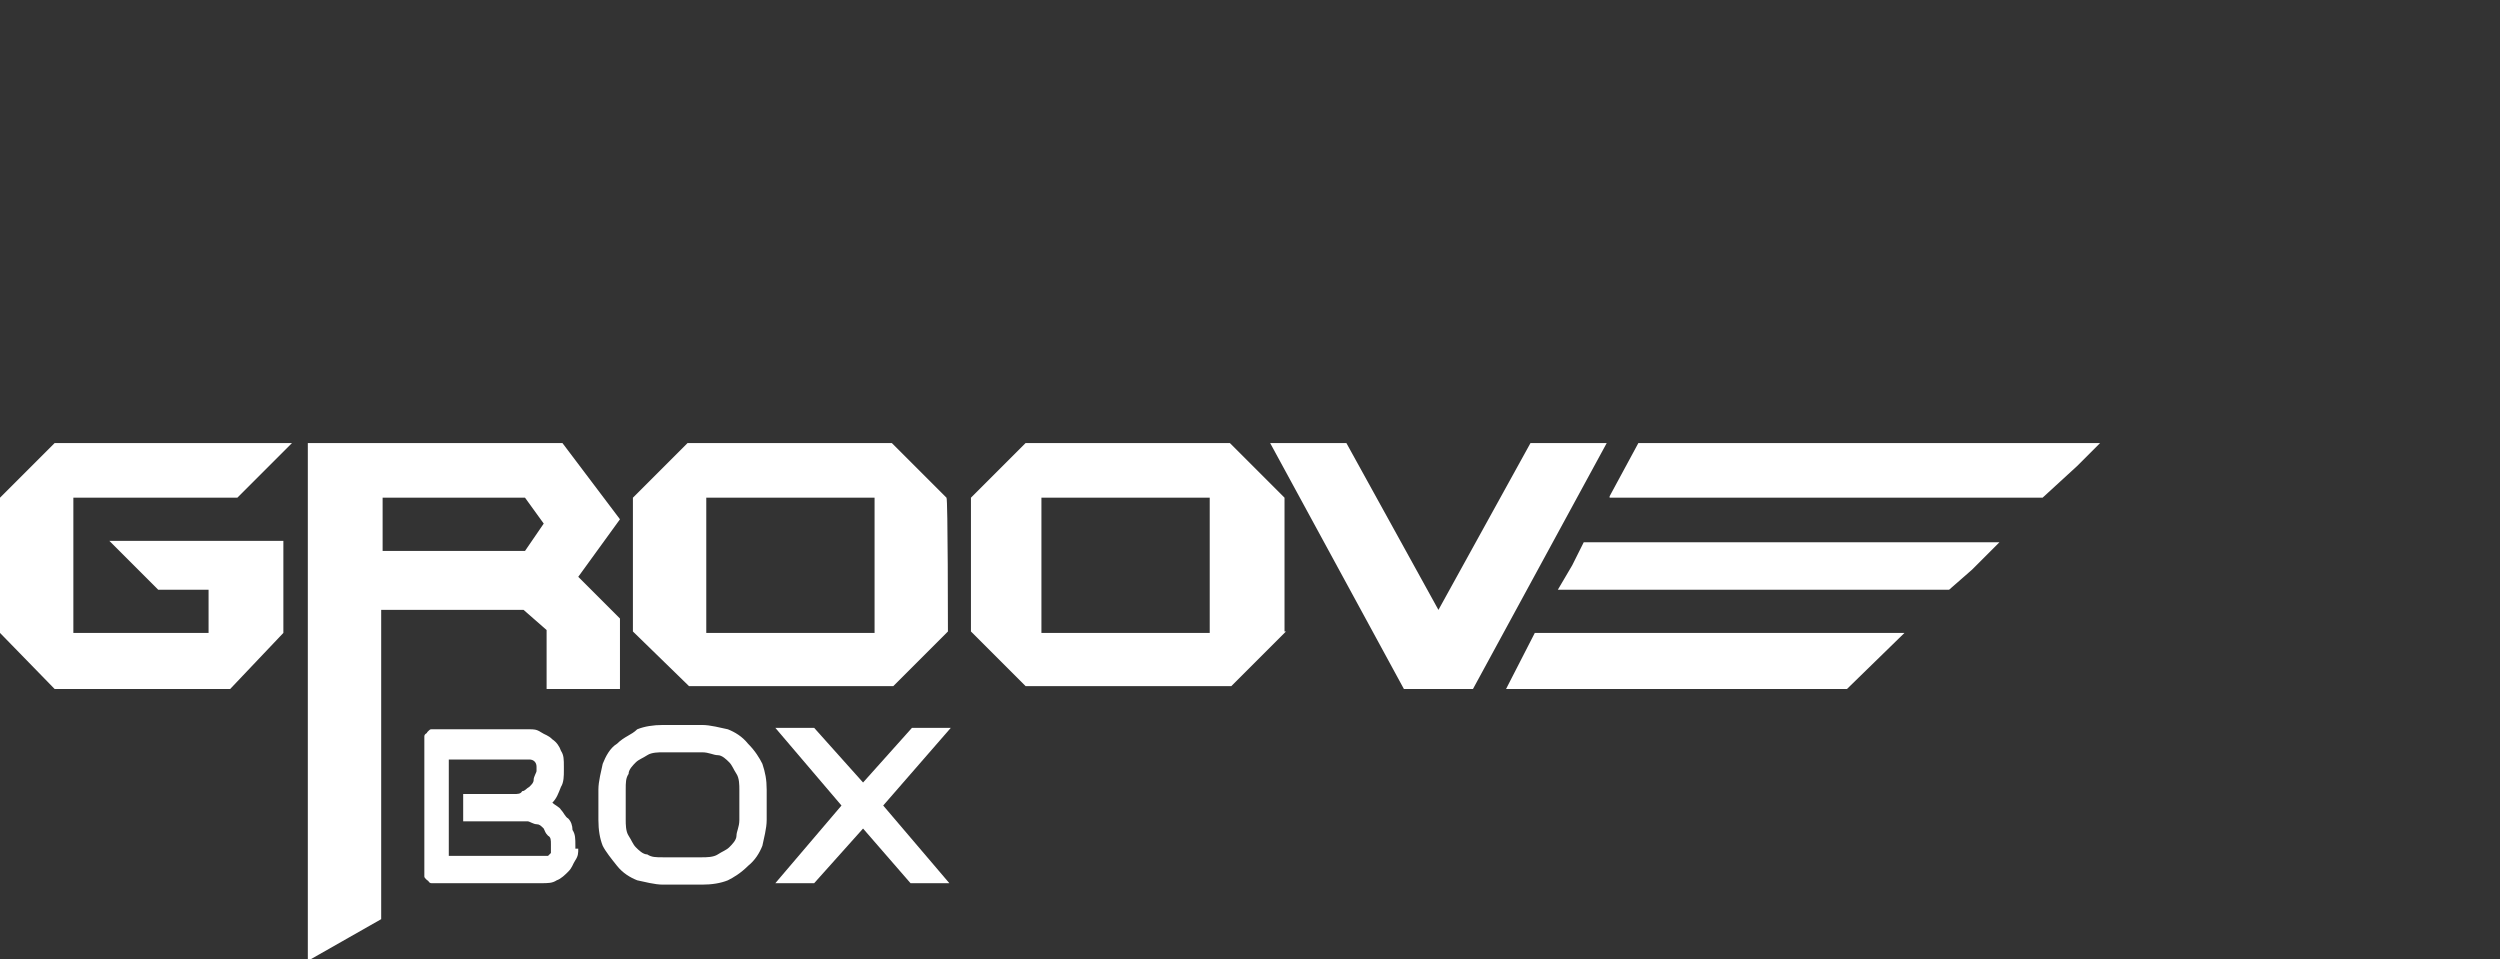
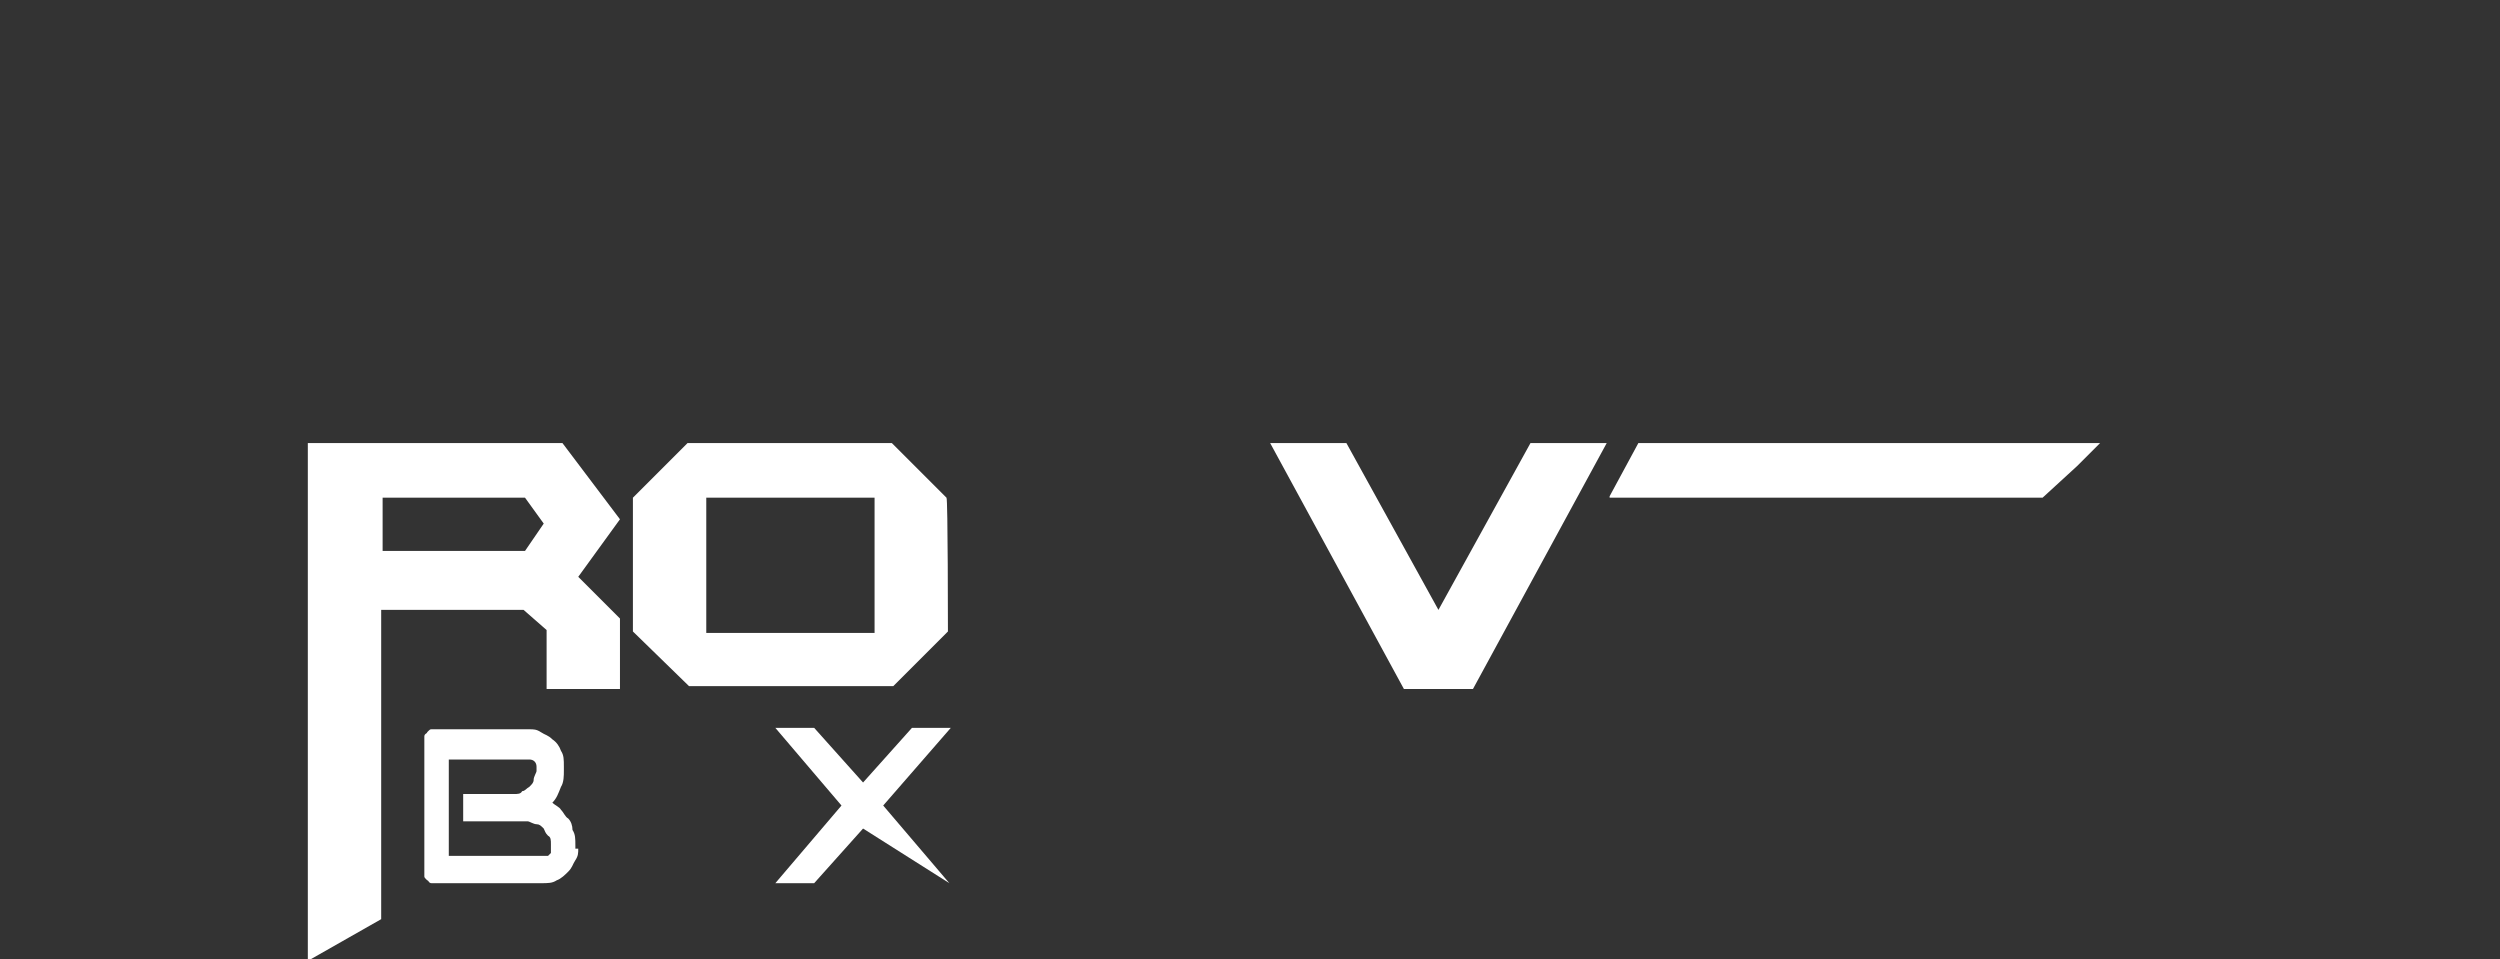
<svg xmlns="http://www.w3.org/2000/svg" version="1.1" id="Layer_1" x="0px" y="0px" viewBox="0 0 173.8 66.7" style="enable-background:new 0 0 173.8 66.7;" xml:space="preserve">
  <rect x="0" y="0" width="173.8" height="66.7" fill="#333333" stroke="none" />
  <style type="text/css">
	.st0{fill:#FFFFFF;}
</style>
  <g id="GRID">
</g>
  <g>
    <g>
      <g>
-         <path class="st0" d="M20.3,30.8l-3.8,3.8H5.1V44h9.4v-3H11l-3.4-3.4h12.1V44L16,47.9H3.8L0,44v-9.4l3.8-3.8     C3.8,30.8,20.3,30.8,20.3,30.8z" />
        <path class="st0" d="M43.1,47.9H38v-4.1l-1.6-1.4h-9.9v21.5l-5.1,2.9V30.8h17.7l4,5.3l-2.9,4l2.9,2.9V47.9z M37.8,36.4l-1.3-1.8     h-9.9v3.7h9.9L37.8,36.4z" />
        <path class="st0" d="M65.9,43.9l-3.8,3.8H47.9L44,43.9v-9.3l3.8-3.8h14.2l3.8,3.8C65.9,34.6,65.9,43.9,65.9,43.9z M60.8,44v-9.4     H49.1V44H60.8z" />
-         <path class="st0" d="M89.4,43.9l-3.8,3.8H71.3l-3.8-3.8v-9.3l3.8-3.8h14.2l3.8,3.8V43.9z M84.1,44v-9.4H72.4V44H84.1z" />
        <path class="st0" d="M111.7,30.8l-9.3,17.1h-4.8l-9.3-17.1h5.3l6.4,11.6l6.4-11.6H111.7z" />
        <g>
-           <polygon class="st0" points="132.8,37.7 113.6,37.7 110.1,37.7 109.3,39.3 108.3,41 110.3,41 129.4,41 130.8,41 135.5,41       137.1,39.6 139,37.7 138,37.7     " />
          <polygon class="st0" points="141.7,30.8 136.4,30.8 113.9,30.8 111.9,34.5 111.9,34.6 112,34.6 134.4,34.6 139.6,34.6 142,34.6       144.4,32.4 146,30.8     " />
-           <polygon class="st0" points="106.7,44 104.7,47.9 113.9,47.9 128.4,47.9 132.4,44 111.9,44     " />
        </g>
      </g>
      <g>
        <path class="st0" d="M40.2,59c0,0.3,0,0.5-0.2,0.8s-0.2,0.5-0.5,0.8c-0.2,0.2-0.5,0.5-0.8,0.6c-0.3,0.2-0.6,0.2-1.1,0.2h-7.3     c-0.2,0-0.3,0-0.3,0c-0.2,0-0.2-0.2-0.3-0.2c-0.2-0.2-0.2-0.2-0.2-0.3c0-0.2,0-0.3,0-0.3v-9.1c0-0.2,0-0.3,0-0.3     c0-0.2,0.2-0.2,0.2-0.3c0.2-0.2,0.2-0.2,0.3-0.2c0.2,0,0.3,0,0.3,0h6.5c0.3,0,0.5,0,0.8,0.2c0.3,0.2,0.5,0.2,0.8,0.5     c0.3,0.2,0.5,0.5,0.6,0.8c0.2,0.3,0.2,0.6,0.2,1.1v0.3c0,0.3,0,0.8-0.2,1.1c-0.2,0.5-0.3,0.8-0.6,1.1c0.2,0.2,0.5,0.3,0.6,0.5     c0.2,0.2,0.3,0.5,0.5,0.6c0.2,0.2,0.3,0.5,0.3,0.8c0.2,0.3,0.2,0.6,0.2,1.1V59H40.2z M38.3,58.7c0-0.3,0-0.5-0.2-0.6     c-0.2-0.2-0.2-0.3-0.3-0.5c-0.2-0.2-0.3-0.3-0.5-0.3s-0.5-0.2-0.6-0.2h-4.5v-1.9h3.5c0.3,0,0.5,0,0.6-0.2c0.2,0,0.3-0.2,0.5-0.3     c0.2-0.2,0.3-0.3,0.3-0.5c0-0.2,0.2-0.5,0.2-0.6v-0.3c0-0.3-0.2-0.5-0.5-0.5h-5.6v6.7h6.5c0,0,0,0,0.2,0h0.2c0,0,0,0,0.2-0.2     c0,0,0-0.2,0-0.3C38.3,59,38.3,58.7,38.3,58.7z" />
-         <path class="st0" d="M53.3,57c0,0.6-0.2,1.3-0.3,1.8c-0.2,0.5-0.5,1-1,1.4c-0.5,0.5-1,0.8-1.4,1c-0.5,0.2-1.1,0.3-1.8,0.3h-2.7     c-0.6,0-1.3-0.2-1.8-0.3c-0.5-0.2-1-0.5-1.4-1s-0.8-1-1-1.4c-0.2-0.5-0.3-1.1-0.3-1.8v-2.1c0-0.6,0.2-1.3,0.3-1.8     c0.2-0.5,0.5-1.1,1-1.4c0.5-0.5,1-0.6,1.4-1c0.5-0.2,1.1-0.3,1.8-0.3h2.7c0.6,0,1.3,0.2,1.8,0.3c0.5,0.2,1,0.5,1.4,1     c0.5,0.5,0.8,1,1,1.4c0.2,0.6,0.3,1.1,0.3,1.8V57z M51.4,54.9c0-0.3,0-0.8-0.2-1.1c-0.2-0.3-0.3-0.6-0.5-0.8     c-0.2-0.2-0.5-0.5-0.8-0.5c-0.3,0-0.6-0.2-1.1-0.2h-2.7c-0.3,0-0.8,0-1.1,0.2s-0.6,0.3-0.8,0.5c-0.2,0.2-0.5,0.5-0.5,0.8     c-0.2,0.3-0.2,0.6-0.2,1.1V57c0,0.3,0,0.8,0.2,1.1c0.2,0.3,0.3,0.6,0.5,0.8c0.2,0.2,0.5,0.5,0.8,0.5c0.3,0.2,0.6,0.2,1.1,0.2h2.7     c0.3,0,0.8,0,1.1-0.2c0.3-0.2,0.6-0.3,0.8-0.5c0.2-0.2,0.5-0.5,0.5-0.8s0.2-0.6,0.2-1.1V54.9z" />
-         <path class="st0" d="M60,54.4l3.4-3.8h2.7L61.4,56l4.6,5.4h-2.7L60,57.6l-3.4,3.8h-2.7l4.6-5.4l-4.6-5.4h2.7L60,54.4z" />
+         <path class="st0" d="M60,54.4l3.4-3.8h2.7L61.4,56l4.6,5.4L60,57.6l-3.4,3.8h-2.7l4.6-5.4l-4.6-5.4h2.7L60,54.4z" />
      </g>
    </g>
  </g>
</svg>